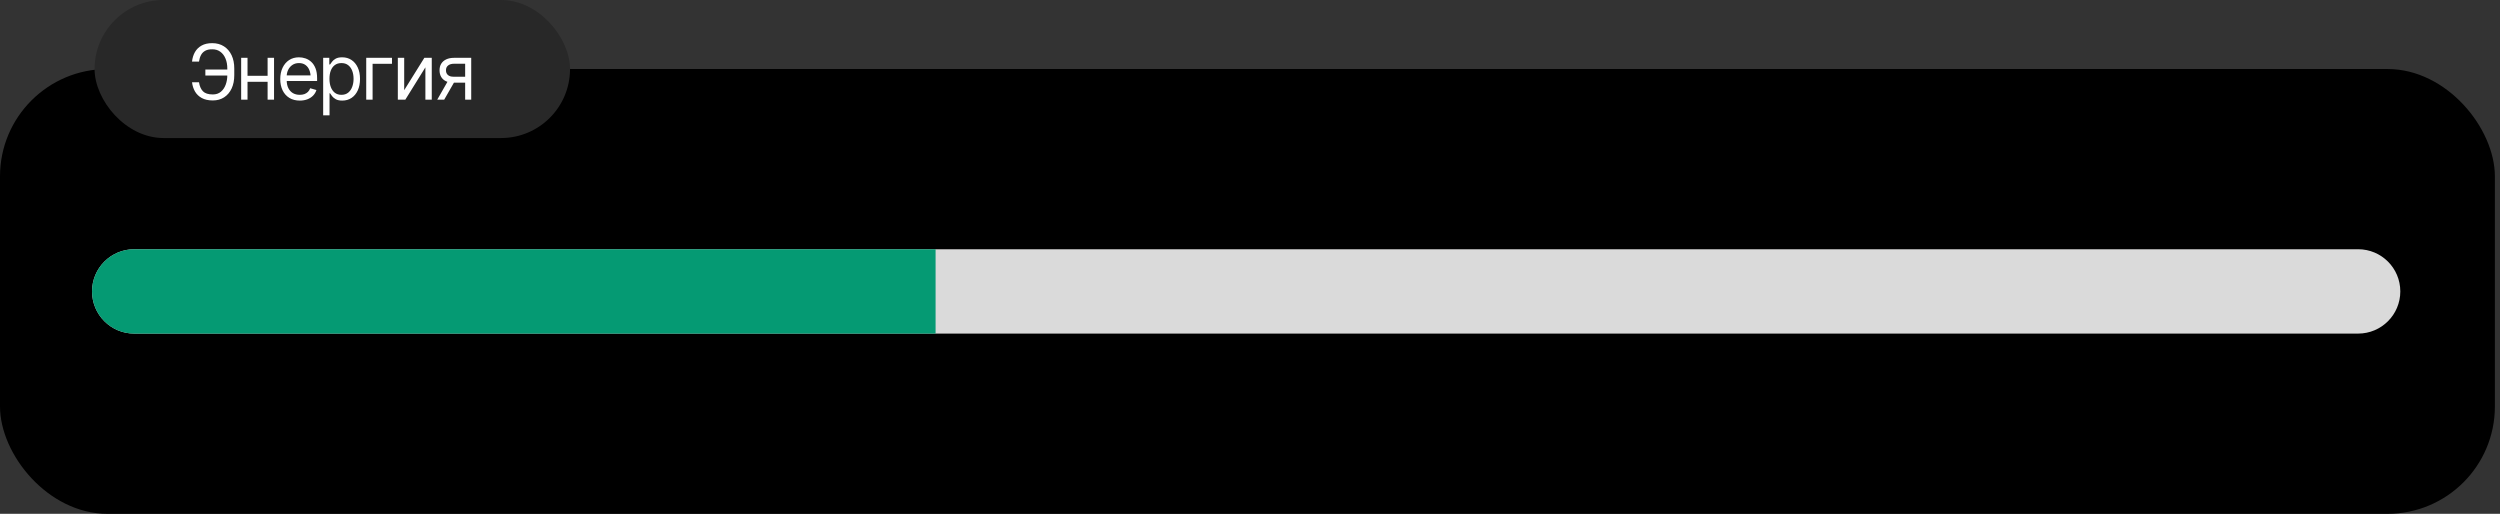
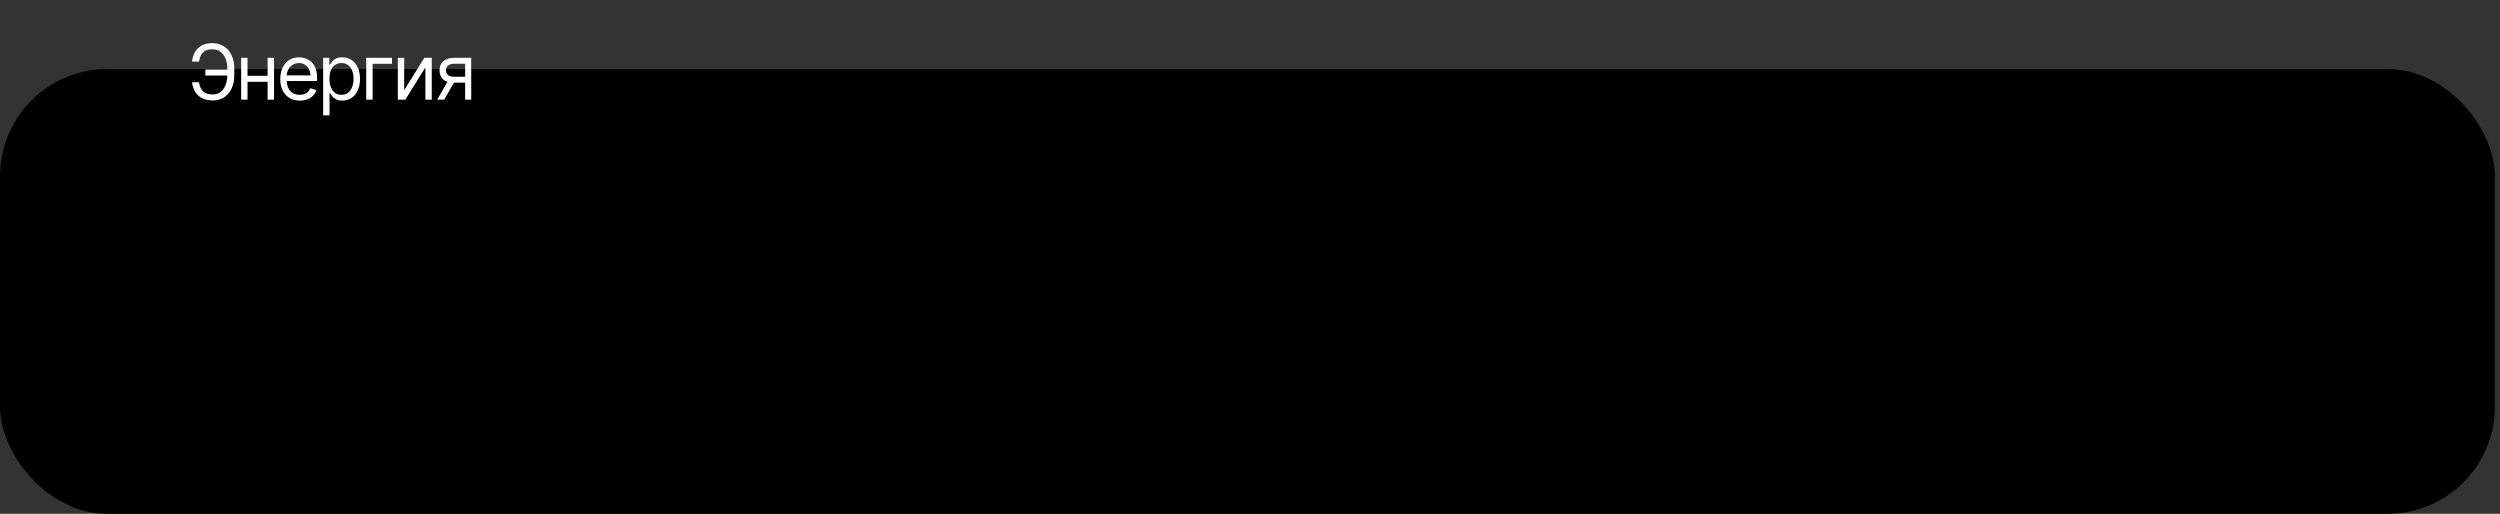
<svg xmlns="http://www.w3.org/2000/svg" width="326" height="67" viewBox="0 0 326 67" fill="none">
  <rect x="0" y="0" width="326" height="67" fill="#333333" stroke="none" />
  <rect y="9" width="325.333" height="58" rx="14" fill="black" />
-   <path d="M12 38C12 34.962 14.462 32.5 17.5 32.5H307.5C310.538 32.5 313 34.962 313 38C313 41.038 310.538 43.5 307.5 43.5H17.5C14.462 43.5 12 41.038 12 38Z" fill="#DADADA" />
-   <path d="M12 38C12 34.962 14.462 32.5 17.5 32.5H122V43.5H17.5C14.462 43.5 12 41.038 12 38Z" fill="url(#paint0_linear_105_8253)" />
-   <rect x="12.332" width="62" height="18" rx="9" fill="#282828" />
-   <path d="M29.768 9.064V9.846H26.779V9.064H29.768ZM25.041 10.725H25.949C26.027 11.236 26.2 11.63 26.467 11.906C26.737 12.18 27.167 12.316 27.756 12.316C28.172 12.316 28.521 12.199 28.801 11.965C29.081 11.73 29.291 11.421 29.431 11.037C29.574 10.65 29.644 10.23 29.641 9.777V8.967C29.644 8.462 29.566 8.02 29.406 7.639C29.25 7.258 29.024 6.96 28.727 6.745C28.435 6.53 28.081 6.424 27.668 6.428C27.31 6.424 27.012 6.486 26.774 6.613C26.537 6.74 26.351 6.924 26.218 7.165C26.088 7.403 25.998 7.691 25.949 8.029H25.041C25.09 7.564 25.217 7.15 25.422 6.789C25.63 6.428 25.92 6.145 26.291 5.939C26.665 5.731 27.124 5.627 27.668 5.627C28.26 5.627 28.771 5.765 29.201 6.042C29.634 6.319 29.968 6.706 30.202 7.204C30.436 7.699 30.552 8.28 30.549 8.947V9.787C30.552 10.454 30.438 11.037 30.207 11.535C29.976 12.03 29.65 12.414 29.23 12.688C28.811 12.961 28.319 13.098 27.756 13.098C27.18 13.098 26.7 12.993 26.315 12.785C25.931 12.574 25.635 12.289 25.427 11.931C25.222 11.573 25.093 11.171 25.041 10.725ZM35.09 9.885V10.666H32.082V9.885H35.09ZM32.277 7.541V13H31.447V7.541H32.277ZM35.734 7.541V13H34.895V7.541H35.734ZM39.094 13.117C38.57 13.117 38.116 13 37.731 12.766C37.351 12.531 37.058 12.204 36.852 11.784C36.648 11.361 36.545 10.871 36.545 10.315C36.545 9.755 36.646 9.261 36.848 8.835C37.05 8.409 37.333 8.075 37.697 7.834C38.065 7.593 38.495 7.473 38.986 7.473C39.27 7.473 39.551 7.52 39.831 7.614C40.111 7.709 40.365 7.862 40.593 8.073C40.824 8.285 41.008 8.565 41.145 8.913C41.281 9.261 41.35 9.689 41.35 10.197V10.559H37.141V9.836H40.895L40.51 10.109C40.51 9.745 40.453 9.421 40.339 9.138C40.225 8.854 40.054 8.632 39.826 8.469C39.602 8.306 39.322 8.225 38.986 8.225C38.651 8.225 38.363 8.308 38.122 8.474C37.884 8.636 37.702 8.85 37.575 9.113C37.448 9.377 37.385 9.66 37.385 9.963V10.441C37.385 10.855 37.456 11.205 37.6 11.491C37.743 11.778 37.943 11.996 38.2 12.146C38.457 12.292 38.755 12.365 39.094 12.365C39.312 12.365 39.51 12.334 39.69 12.273C39.868 12.207 40.023 12.111 40.153 11.984C40.283 11.854 40.383 11.695 40.451 11.506L41.262 11.74C41.177 12.014 41.034 12.255 40.832 12.463C40.633 12.668 40.386 12.829 40.09 12.946C39.794 13.06 39.462 13.117 39.094 13.117ZM42.141 15.041V7.541H42.941V8.41H43.039C43.101 8.316 43.187 8.195 43.298 8.049C43.408 7.899 43.568 7.766 43.776 7.648C43.985 7.531 44.266 7.473 44.621 7.473C45.08 7.473 45.484 7.588 45.832 7.819C46.18 8.047 46.452 8.373 46.648 8.796C46.846 9.216 46.945 9.712 46.945 10.285C46.945 10.861 46.848 11.363 46.652 11.789C46.457 12.212 46.185 12.539 45.837 12.771C45.489 13.002 45.087 13.117 44.631 13.117C44.283 13.117 44.003 13.059 43.791 12.941C43.579 12.821 43.417 12.686 43.303 12.536C43.189 12.383 43.101 12.258 43.039 12.16H42.971V15.041H42.141ZM44.523 12.365C44.872 12.365 45.163 12.273 45.398 12.087C45.632 11.898 45.808 11.646 45.925 11.33C46.045 11.014 46.105 10.663 46.105 10.275C46.105 9.891 46.047 9.545 45.93 9.235C45.812 8.926 45.637 8.68 45.402 8.498C45.171 8.316 44.878 8.225 44.523 8.225C44.182 8.225 43.895 8.311 43.664 8.483C43.433 8.653 43.257 8.892 43.137 9.201C43.02 9.507 42.961 9.865 42.961 10.275C42.961 10.685 43.021 11.049 43.142 11.364C43.262 11.677 43.438 11.922 43.669 12.102C43.903 12.277 44.188 12.365 44.523 12.365ZM51.115 7.541V8.322H48.586V13H47.756V7.541H51.115ZM52.707 11.76L55.334 7.541H56.301V13H55.471V8.781L52.853 13H51.877V7.541H52.707V11.76ZM60.656 13V8.312H59.201C58.876 8.312 58.618 8.389 58.43 8.542C58.244 8.692 58.153 8.898 58.156 9.162C58.153 9.423 58.236 9.628 58.405 9.777C58.575 9.927 58.807 10.002 59.103 10.002H60.861V10.783H59.103C58.732 10.783 58.413 10.718 58.147 10.588C57.88 10.458 57.675 10.272 57.531 10.031C57.388 9.787 57.316 9.497 57.316 9.162C57.316 8.827 57.391 8.539 57.541 8.298C57.694 8.057 57.91 7.871 58.19 7.741C58.474 7.608 58.81 7.541 59.201 7.541H61.447V13H60.656ZM57.014 13L58.566 10.285H59.475L57.922 13H57.014Z" fill="white" />
+   <path d="M29.768 9.064V9.846H26.779V9.064H29.768ZM25.041 10.725H25.949C26.027 11.236 26.2 11.63 26.467 11.906C26.737 12.18 27.167 12.316 27.756 12.316C28.172 12.316 28.521 12.199 28.801 11.965C29.081 11.73 29.291 11.421 29.431 11.037C29.574 10.65 29.644 10.23 29.641 9.777V8.967C29.644 8.462 29.566 8.02 29.406 7.639C29.25 7.258 29.024 6.96 28.727 6.745C28.435 6.53 28.081 6.424 27.668 6.428C27.31 6.424 27.012 6.486 26.774 6.613C26.537 6.74 26.351 6.924 26.218 7.165C26.088 7.403 25.998 7.691 25.949 8.029H25.041C25.09 7.564 25.217 7.15 25.422 6.789C25.63 6.428 25.92 6.145 26.291 5.939C26.665 5.731 27.124 5.627 27.668 5.627C28.26 5.627 28.771 5.765 29.201 6.042C29.634 6.319 29.968 6.706 30.202 7.204C30.436 7.699 30.552 8.28 30.549 8.947V9.787C30.552 10.454 30.438 11.037 30.207 11.535C29.976 12.03 29.65 12.414 29.23 12.688C28.811 12.961 28.319 13.098 27.756 13.098C27.18 13.098 26.7 12.993 26.315 12.785C25.931 12.574 25.635 12.289 25.427 11.931C25.222 11.573 25.093 11.171 25.041 10.725ZM35.09 9.885V10.666H32.082V9.885ZM32.277 7.541V13H31.447V7.541H32.277ZM35.734 7.541V13H34.895V7.541H35.734ZM39.094 13.117C38.57 13.117 38.116 13 37.731 12.766C37.351 12.531 37.058 12.204 36.852 11.784C36.648 11.361 36.545 10.871 36.545 10.315C36.545 9.755 36.646 9.261 36.848 8.835C37.05 8.409 37.333 8.075 37.697 7.834C38.065 7.593 38.495 7.473 38.986 7.473C39.27 7.473 39.551 7.52 39.831 7.614C40.111 7.709 40.365 7.862 40.593 8.073C40.824 8.285 41.008 8.565 41.145 8.913C41.281 9.261 41.35 9.689 41.35 10.197V10.559H37.141V9.836H40.895L40.51 10.109C40.51 9.745 40.453 9.421 40.339 9.138C40.225 8.854 40.054 8.632 39.826 8.469C39.602 8.306 39.322 8.225 38.986 8.225C38.651 8.225 38.363 8.308 38.122 8.474C37.884 8.636 37.702 8.85 37.575 9.113C37.448 9.377 37.385 9.66 37.385 9.963V10.441C37.385 10.855 37.456 11.205 37.6 11.491C37.743 11.778 37.943 11.996 38.2 12.146C38.457 12.292 38.755 12.365 39.094 12.365C39.312 12.365 39.51 12.334 39.69 12.273C39.868 12.207 40.023 12.111 40.153 11.984C40.283 11.854 40.383 11.695 40.451 11.506L41.262 11.74C41.177 12.014 41.034 12.255 40.832 12.463C40.633 12.668 40.386 12.829 40.09 12.946C39.794 13.06 39.462 13.117 39.094 13.117ZM42.141 15.041V7.541H42.941V8.41H43.039C43.101 8.316 43.187 8.195 43.298 8.049C43.408 7.899 43.568 7.766 43.776 7.648C43.985 7.531 44.266 7.473 44.621 7.473C45.08 7.473 45.484 7.588 45.832 7.819C46.18 8.047 46.452 8.373 46.648 8.796C46.846 9.216 46.945 9.712 46.945 10.285C46.945 10.861 46.848 11.363 46.652 11.789C46.457 12.212 46.185 12.539 45.837 12.771C45.489 13.002 45.087 13.117 44.631 13.117C44.283 13.117 44.003 13.059 43.791 12.941C43.579 12.821 43.417 12.686 43.303 12.536C43.189 12.383 43.101 12.258 43.039 12.16H42.971V15.041H42.141ZM44.523 12.365C44.872 12.365 45.163 12.273 45.398 12.087C45.632 11.898 45.808 11.646 45.925 11.33C46.045 11.014 46.105 10.663 46.105 10.275C46.105 9.891 46.047 9.545 45.93 9.235C45.812 8.926 45.637 8.68 45.402 8.498C45.171 8.316 44.878 8.225 44.523 8.225C44.182 8.225 43.895 8.311 43.664 8.483C43.433 8.653 43.257 8.892 43.137 9.201C43.02 9.507 42.961 9.865 42.961 10.275C42.961 10.685 43.021 11.049 43.142 11.364C43.262 11.677 43.438 11.922 43.669 12.102C43.903 12.277 44.188 12.365 44.523 12.365ZM51.115 7.541V8.322H48.586V13H47.756V7.541H51.115ZM52.707 11.76L55.334 7.541H56.301V13H55.471V8.781L52.853 13H51.877V7.541H52.707V11.76ZM60.656 13V8.312H59.201C58.876 8.312 58.618 8.389 58.43 8.542C58.244 8.692 58.153 8.898 58.156 9.162C58.153 9.423 58.236 9.628 58.405 9.777C58.575 9.927 58.807 10.002 59.103 10.002H60.861V10.783H59.103C58.732 10.783 58.413 10.718 58.147 10.588C57.88 10.458 57.675 10.272 57.531 10.031C57.388 9.787 57.316 9.497 57.316 9.162C57.316 8.827 57.391 8.539 57.541 8.298C57.694 8.057 57.91 7.871 58.19 7.741C58.474 7.608 58.81 7.541 59.201 7.541H61.447V13H60.656ZM57.014 13L58.566 10.285H59.475L57.922 13H57.014Z" fill="white" />
  <defs>
    <linearGradient id="paint0_linear_105_8253" x1="12" y1="38" x2="122" y2="38" gradientUnits="userSpaceOnUse">
      <stop stop-color="#059A73" />
    </linearGradient>
  </defs>
</svg>